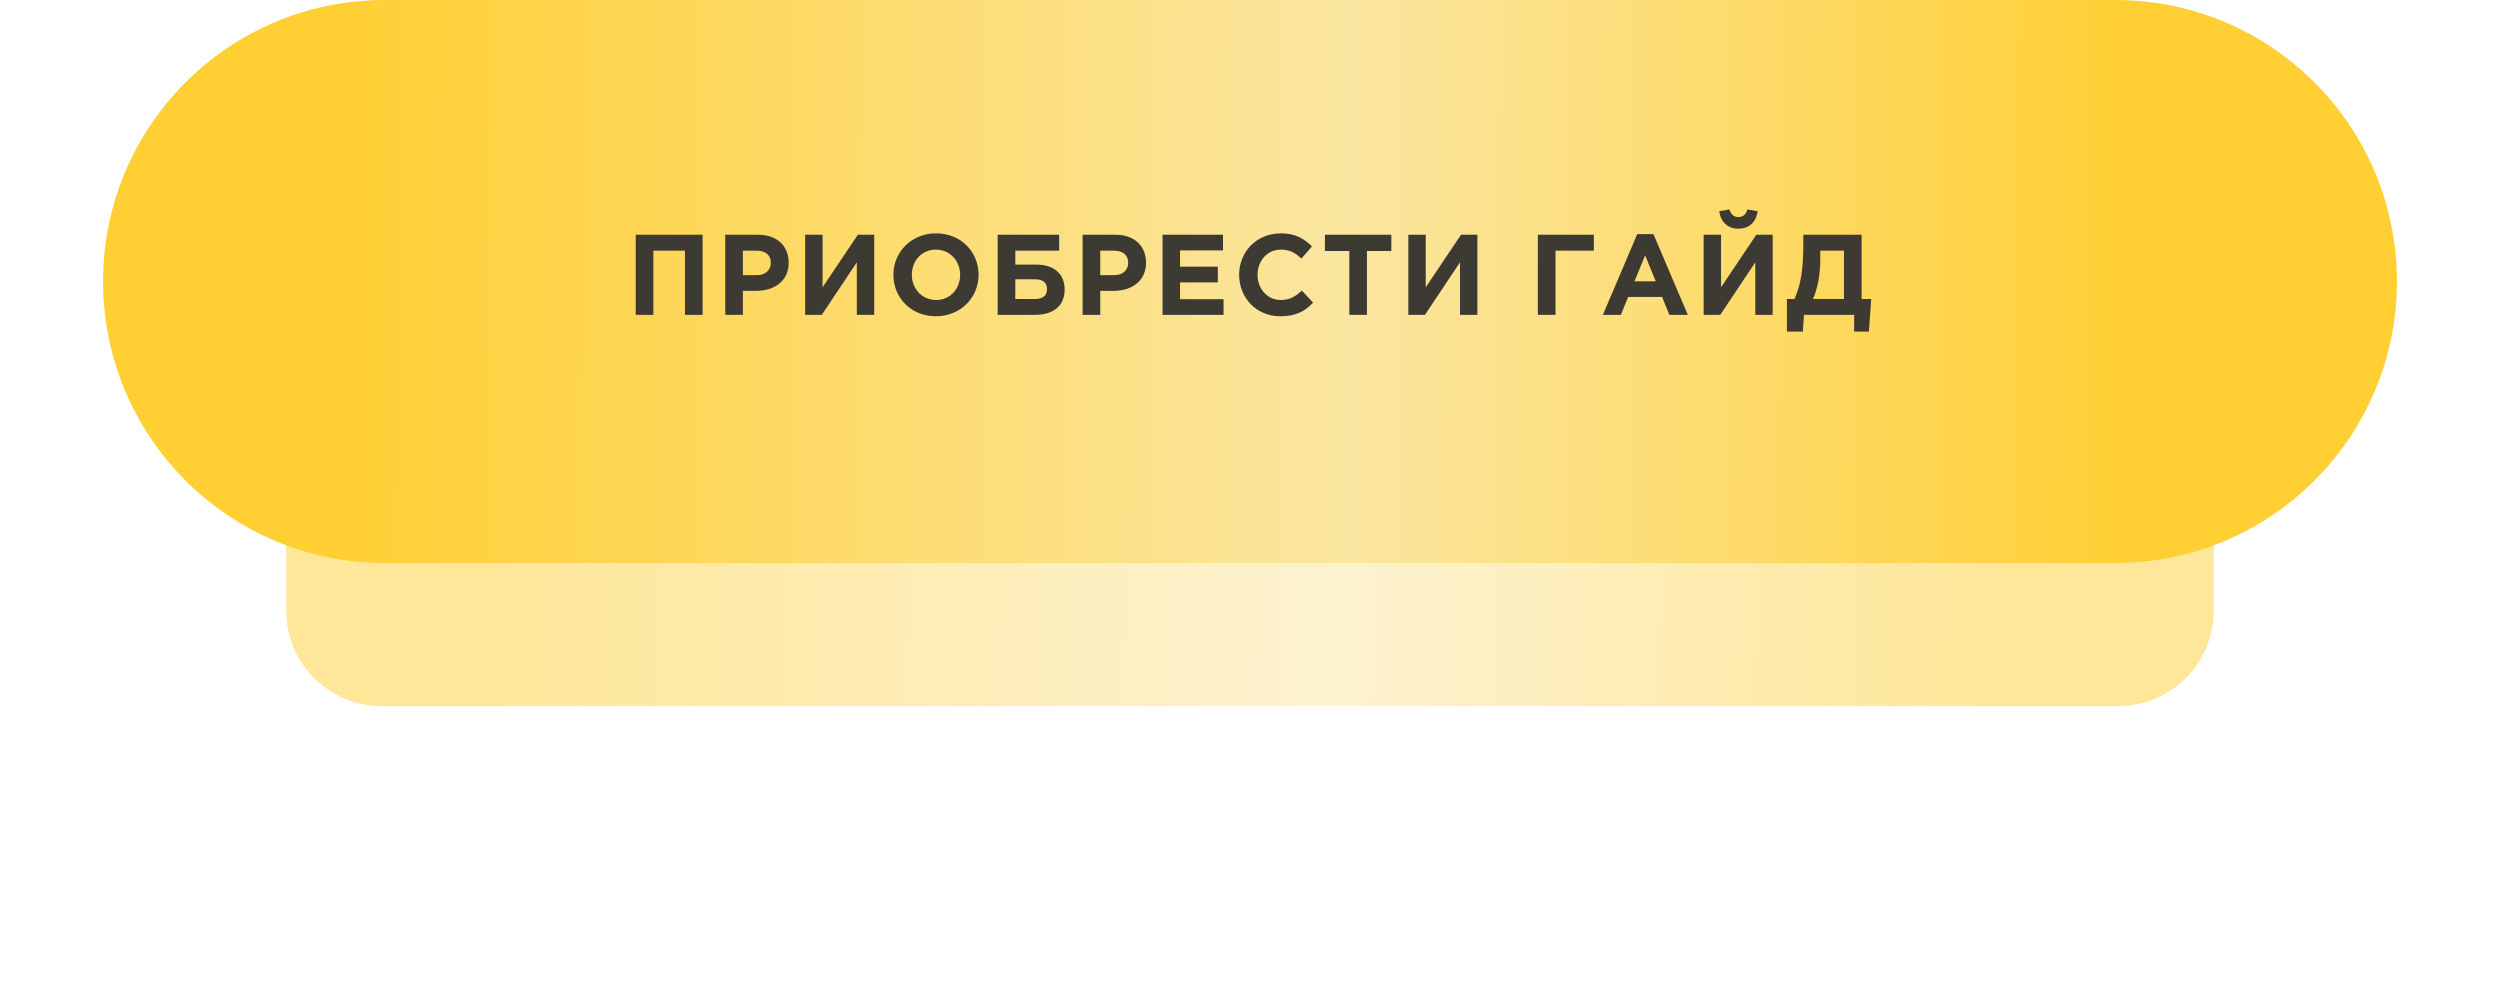
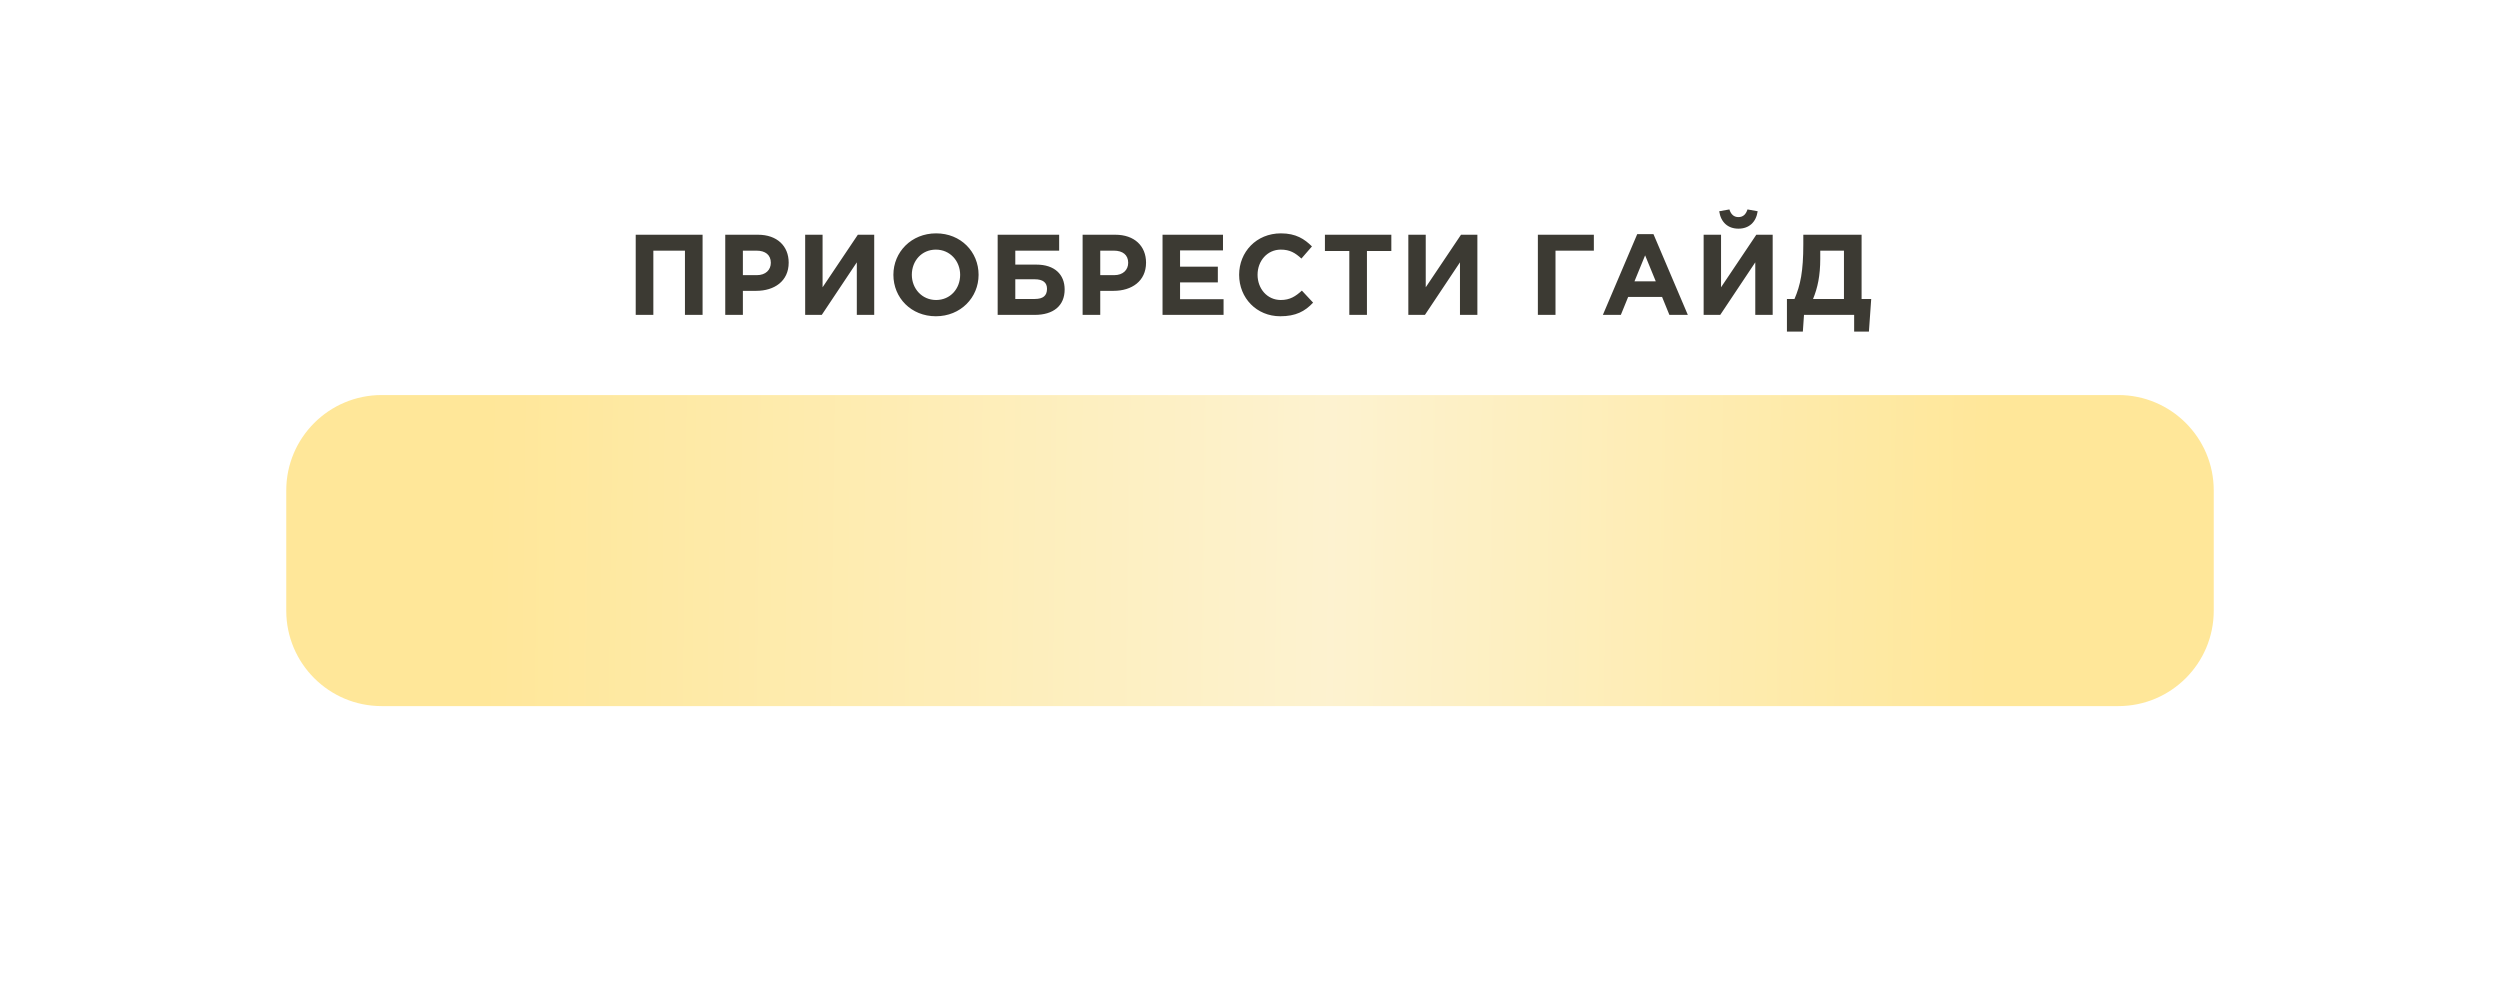
<svg xmlns="http://www.w3.org/2000/svg" width="1310" height="520" viewBox="0 0 1310 520" fill="none">
  <g opacity="0.5" filter="url(#filter0_f_205_149)">
    <path d="M150 257C150 229.386 172.386 207 200 207H1110C1137.61 207 1160 229.386 1160 257V320C1160 347.614 1137.61 370 1110 370H200C172.386 370 150 347.614 150 320V257Z" fill="url(#paint0_linear_205_149)" />
  </g>
-   <path d="M54 147.5C54 66.038 120.038 0 201.5 0H1108.5C1189.96 0 1256 66.038 1256 147.5V147.5C1256 228.962 1189.96 295 1108.5 295H201.5C120.038 295 54 228.962 54 147.5V147.5Z" fill="url(#paint1_linear_205_149)" />
  <path d="M333.114 165H342.354V131.34H358.914V165H368.154V123H333.114V165ZM380.031 165H389.271V152.4H396.291C405.711 152.4 413.271 147.36 413.271 137.64C413.271 128.94 407.211 123 397.191 123H380.031V165ZM389.271 144.18V131.34H396.411C401.031 131.34 403.911 133.56 403.911 137.7C403.911 141.42 401.211 144.18 396.591 144.18H389.271ZM458.089 123H449.509L431.029 150.54V123H421.909V165H430.609L448.969 137.46V165H458.089V123ZM490.398 165.72C503.358 165.72 512.778 155.94 512.778 144C512.778 131.94 503.478 122.28 490.518 122.28C477.558 122.28 468.138 132.06 468.138 144C468.138 156.06 477.438 165.72 490.398 165.72ZM490.518 157.2C483.078 157.2 477.798 151.2 477.798 144C477.798 136.68 482.958 130.8 490.398 130.8C497.838 130.8 503.118 136.8 503.118 144C503.118 151.32 497.958 157.2 490.518 157.2ZM532.015 131.34H554.995V123H522.775V165H542.215C551.935 165 557.875 160.26 557.875 151.68C557.875 143.82 552.595 138.66 543.115 138.66H532.015V131.34ZM542.155 146.34C546.535 146.34 548.635 148.08 548.635 151.32C548.635 154.98 546.535 156.66 542.215 156.66H532.015V146.34H542.155ZM567.29 165H576.53V152.4H583.55C592.97 152.4 600.53 147.36 600.53 137.64C600.53 128.94 594.47 123 584.45 123H567.29V165ZM576.53 144.18V131.34H583.67C588.29 131.34 591.17 133.56 591.17 137.7C591.17 141.42 588.47 144.18 583.85 144.18H576.53ZM609.168 165H641.148V156.78H618.348V147.96H638.148V139.74H618.348V131.22H640.848V123H609.168V165ZM670.843 165.72C678.943 165.72 683.743 163.2 688.063 158.58L682.183 152.28C678.883 155.28 675.943 157.2 671.143 157.2C663.943 157.2 658.963 151.2 658.963 144C658.963 136.68 664.063 130.8 671.143 130.8C675.943 130.8 678.703 132.54 681.943 135.48L687.463 129.12C683.563 125.28 679.123 122.28 671.203 122.28C658.303 122.28 649.303 132.06 649.303 144C649.303 156.18 658.483 165.72 670.843 165.72ZM707.04 165H716.28V131.52H729.06V123H694.26V131.52H707.04V165ZM774.146 123H765.566L747.086 150.54V123H737.966V165H746.666L765.026 137.46V165H774.146V123ZM815.083 131.34H835.183V123H805.843V165H815.083V131.34ZM839.903 165H849.323L853.163 155.58H870.923L874.763 165H884.423L866.423 122.7H857.903L839.903 165ZM856.463 147.42L862.043 133.8L867.623 147.42H856.463ZM928.885 123H920.305L901.825 150.54V123H892.705V165H901.405L919.765 137.46V165H928.885V123ZM910.945 119.82C916.465 119.82 920.185 116.46 921.025 110.7L915.685 109.74C914.905 112.2 913.465 113.76 910.945 113.76C908.425 113.76 906.985 112.2 906.205 109.74L900.865 110.7C901.705 116.46 905.425 119.82 910.945 119.82ZM936.354 173.76H944.694L945.294 165H971.574V173.76H979.314L980.514 156.66H975.474V123H944.934V127.92C944.934 142.26 943.434 149.4 940.314 156.66H936.354V173.76ZM966.234 131.34V156.66H950.034C952.434 150.84 953.814 144.48 953.814 135.6V131.34H966.234Z" fill="#3C3A33" />
  <defs>
    <filter id="filter0_f_205_149" x="0" y="57" width="1310" height="463" filterUnits="userSpaceOnUse" color-interpolation-filters="sRGB">
      <feFlood flood-opacity="0" result="BackgroundImageFix" />
      <feBlend mode="normal" in="SourceGraphic" in2="BackgroundImageFix" result="shape" />
      <feGaussianBlur stdDeviation="75" result="effect1_foregroundBlur_205_149" />
    </filter>
    <linearGradient id="paint0_linear_205_149" x1="157.214" y1="284.833" x2="1045.19" y2="296.326" gradientUnits="userSpaceOnUse">
      <stop offset="0.107" stop-color="#FFCF33" />
      <stop offset="0.609" stop-color="#FBE6A1" />
      <stop offset="1" stop-color="#FFCF33" />
    </linearGradient>
    <linearGradient id="paint1_linear_205_149" x1="62.586" y1="140.863" x2="1119.47" y2="149.858" gradientUnits="userSpaceOnUse">
      <stop offset="0.107" stop-color="#FFCF33" />
      <stop offset="0.609" stop-color="#FBE6A1" />
      <stop offset="1" stop-color="#FFCF33" />
    </linearGradient>
  </defs>
</svg>